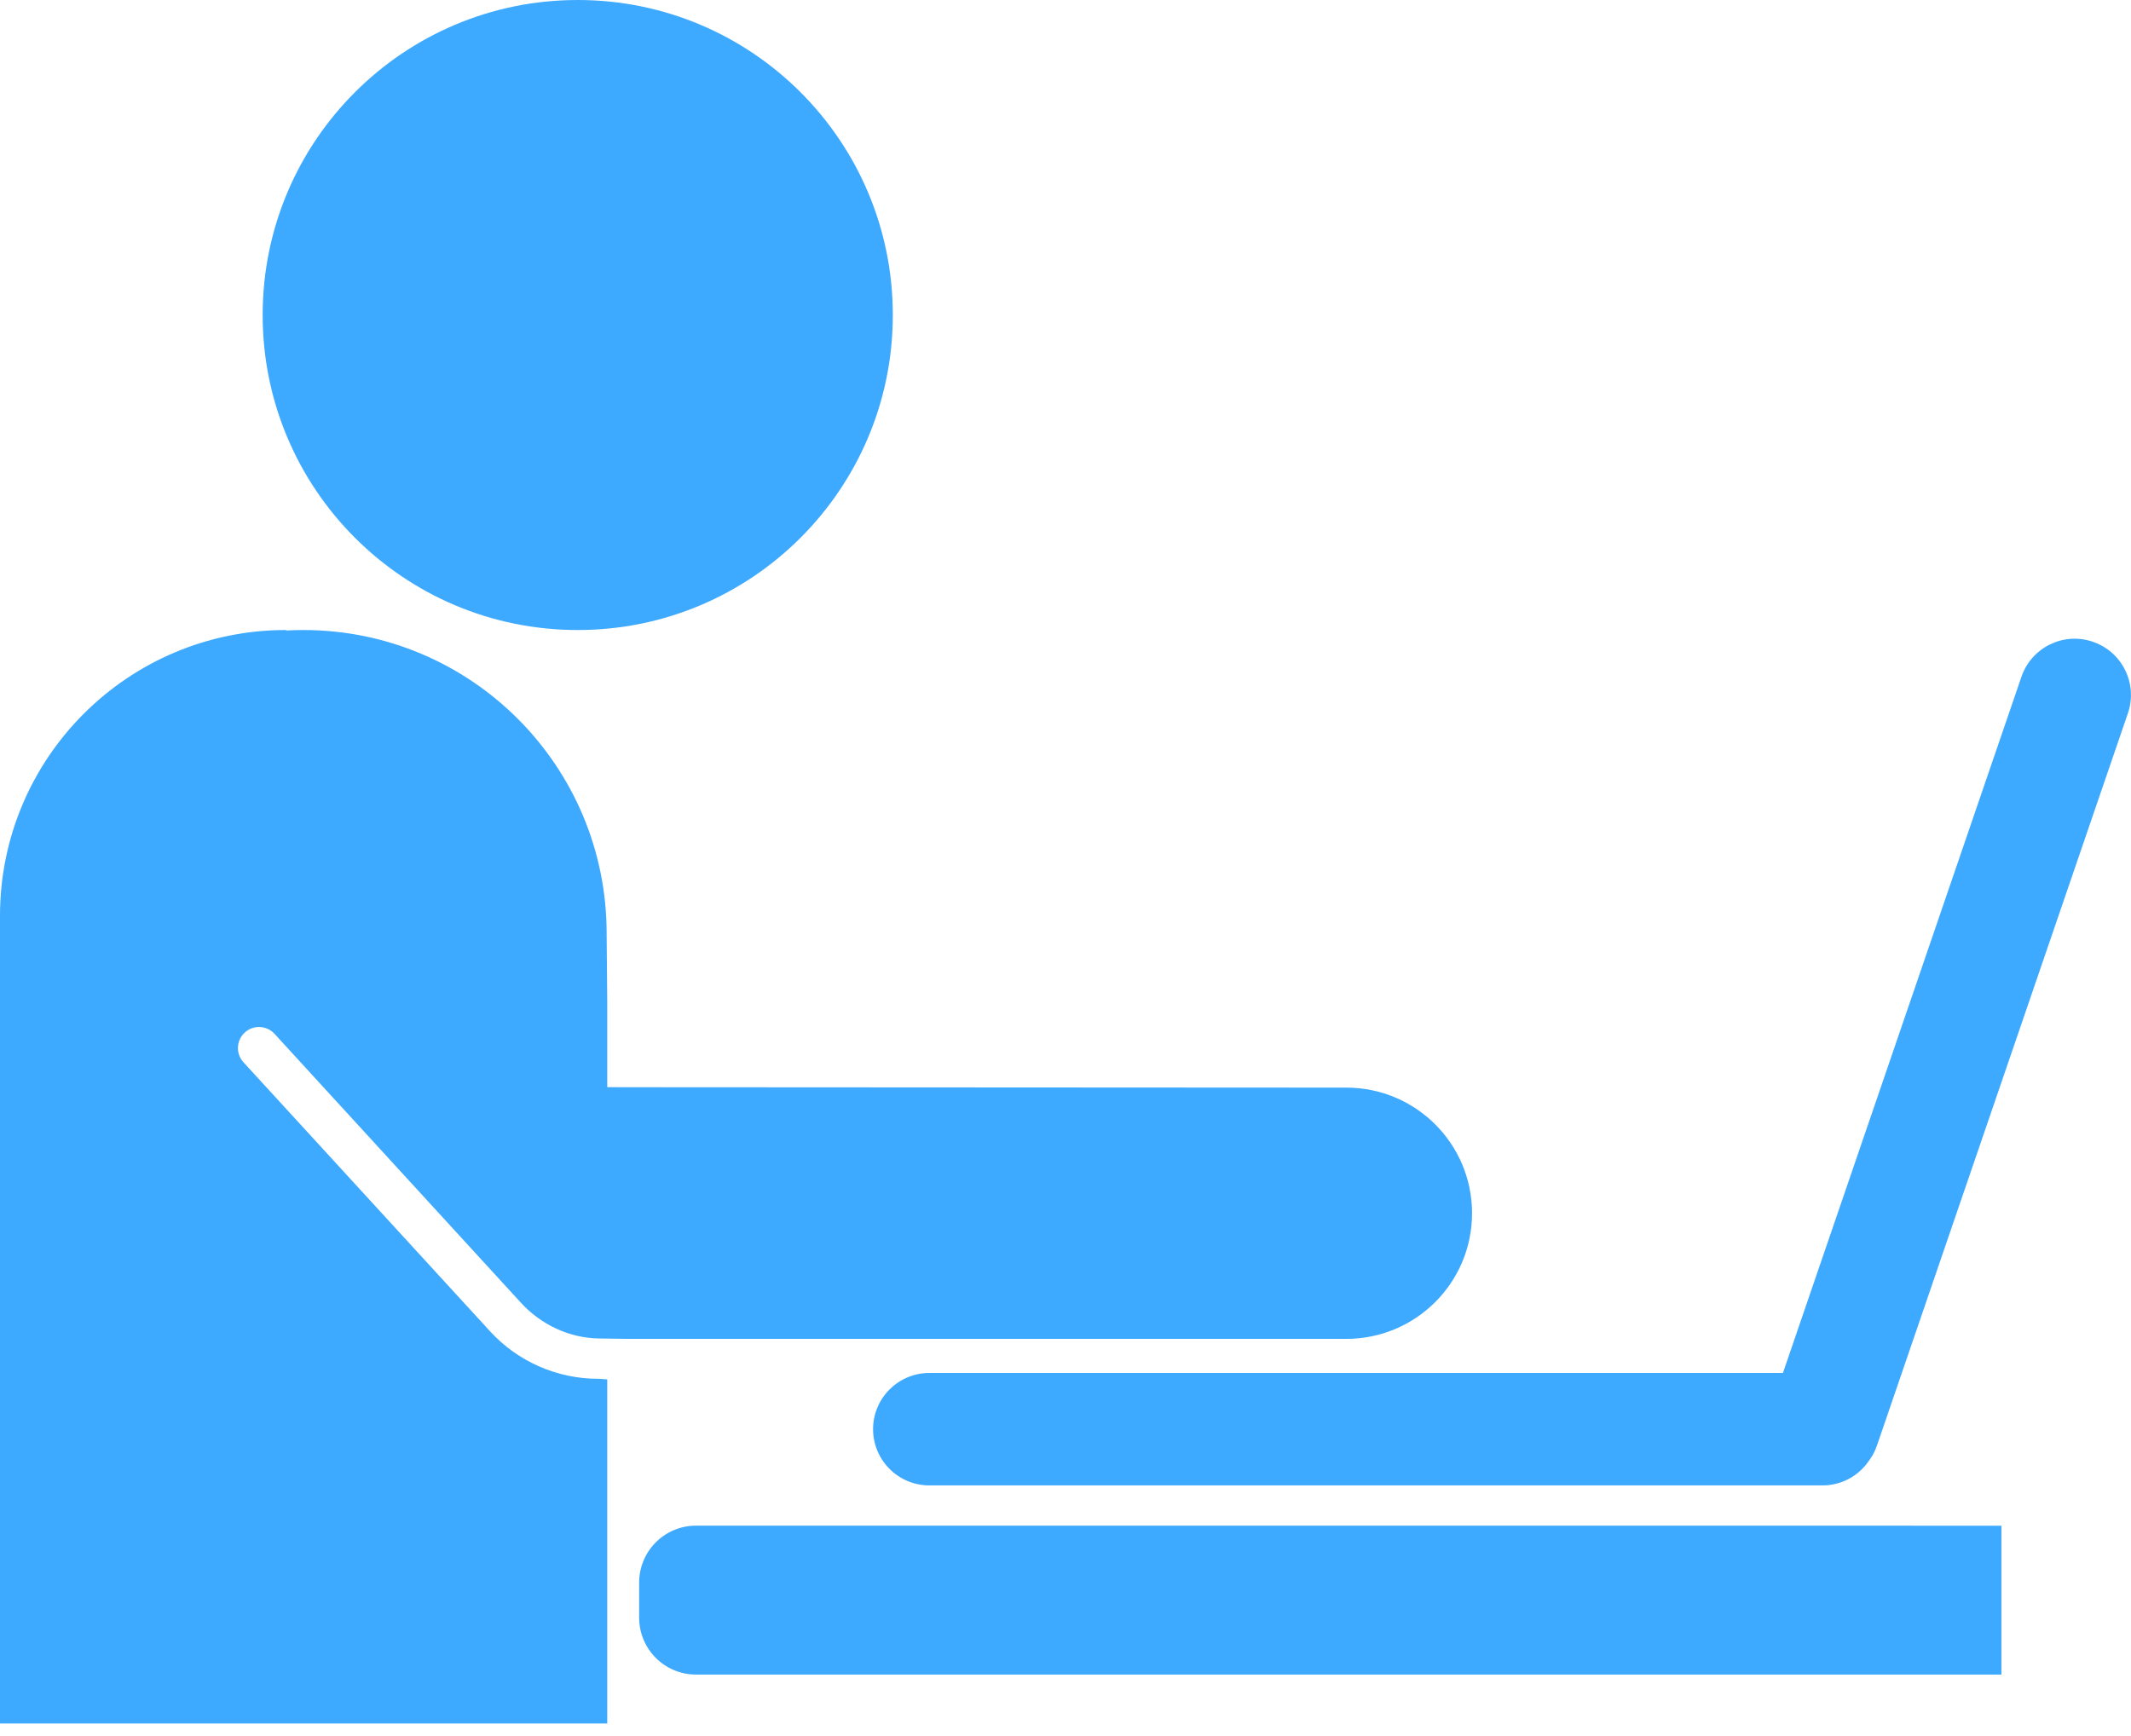
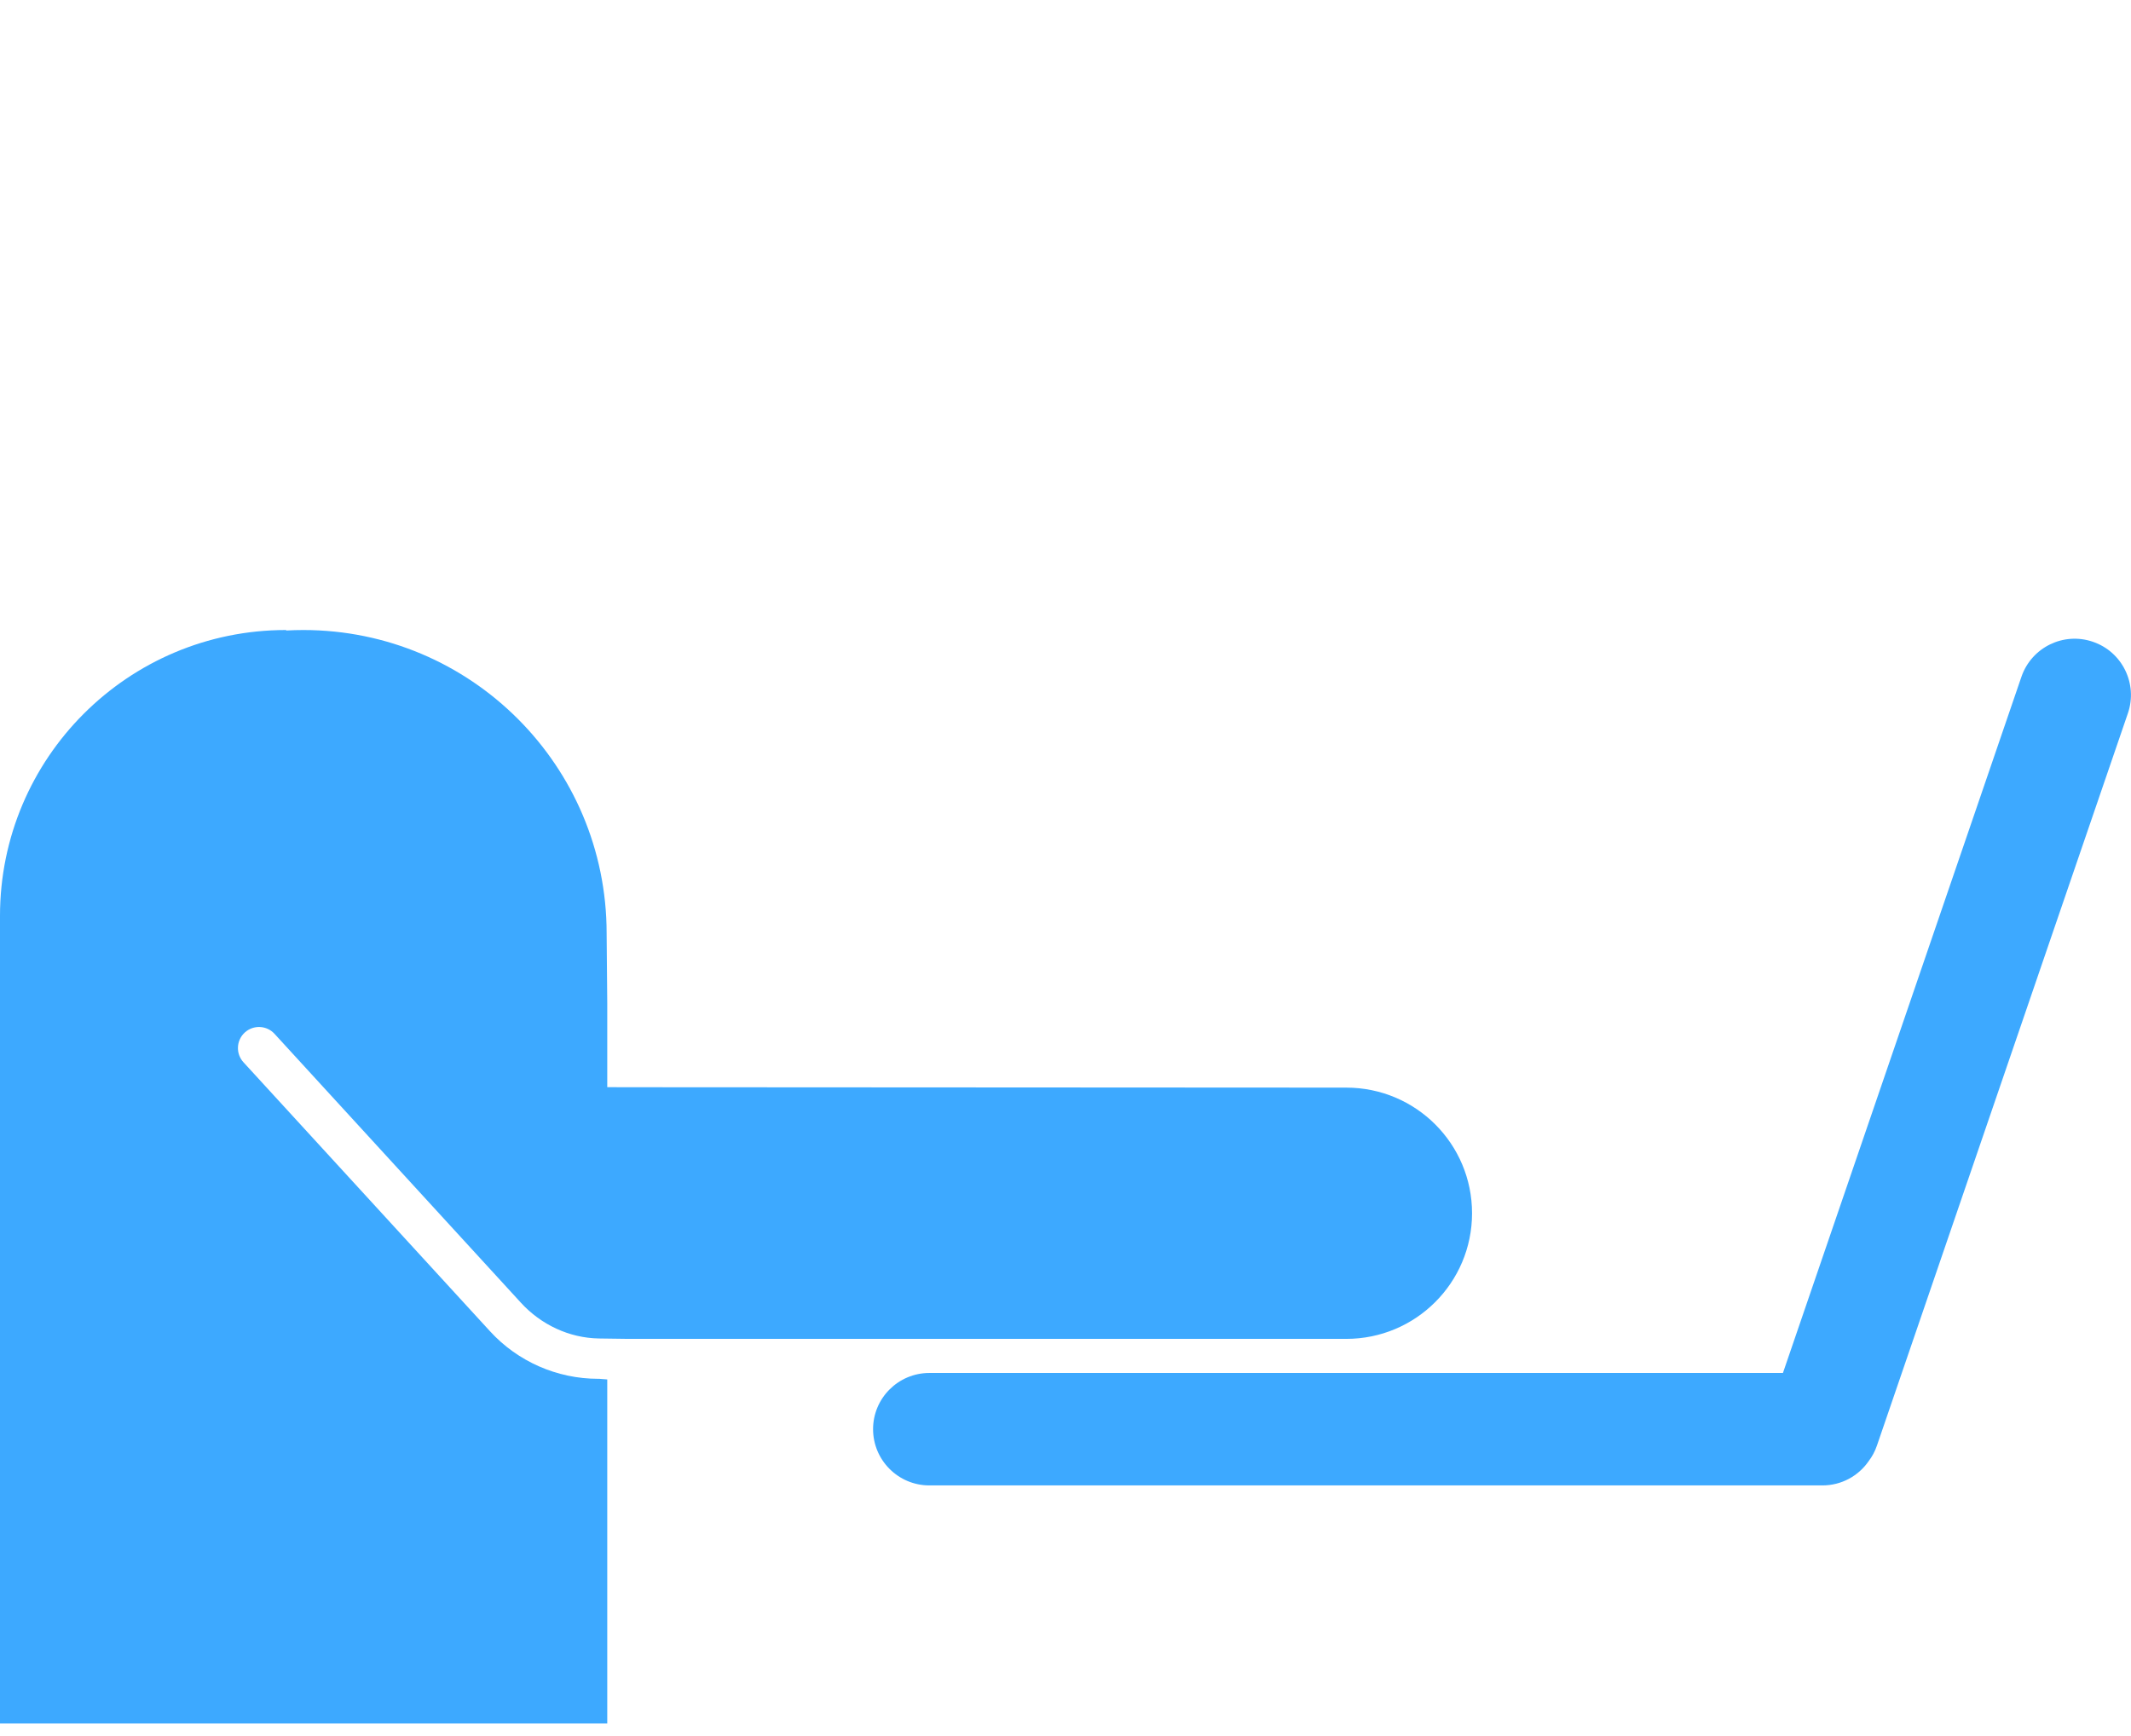
<svg xmlns="http://www.w3.org/2000/svg" width="27" height="22" viewBox="0 0 27 22" fill="none">
-   <path d="M22.973 19.334H18.369H8.819C8.421 19.334 8.098 19.657 8.098 20.056V20.499C8.098 20.898 8.42 21.221 8.819 21.221H18.369H22.973H25.358V19.335L22.973 19.334Z" fill="#3DA9FF" />
-   <path d="M7.32 7.984C9.525 7.984 11.312 6.197 11.312 3.992C11.312 1.787 9.525 0 7.32 0C5.115 0 3.328 1.787 3.328 3.992C3.328 6.197 5.115 7.984 7.32 7.984Z" fill="#3DA9FF" />
  <path d="M17.058 13.783L7.911 13.778L7.694 13.777V12.715L7.686 11.827C7.686 9.704 5.966 7.984 3.843 7.984C3.771 7.984 3.7 7.986 3.629 7.99L3.623 7.984C1.622 7.984 0 9.606 0 11.607V21.841H7.694V17.481L7.592 17.473C7.585 17.473 7.583 17.473 7.579 17.473C7.058 17.473 6.559 17.254 6.208 16.87L3.085 13.462C2.985 13.353 2.993 13.184 3.101 13.085C3.21 12.985 3.379 12.993 3.478 13.101L6.601 16.51C6.855 16.787 7.212 16.956 7.589 16.962C7.614 16.962 7.956 16.967 7.956 16.967H17.058C17.938 16.967 18.651 16.254 18.651 15.375C18.651 14.495 17.938 13.783 17.058 13.783Z" fill="#3DA9FF" />
  <path d="M26.517 8.133C26.145 8.005 25.74 8.204 25.612 8.576L22.59 17.399H11.775C11.382 17.399 11.062 17.718 11.062 18.111C11.062 18.505 11.382 18.824 11.775 18.824H23.09C23.333 18.824 23.547 18.703 23.675 18.518C23.72 18.459 23.756 18.393 23.781 18.319L26.961 9.038C27.088 8.666 26.89 8.26 26.517 8.133Z" fill="#3DA9FF" />
</svg>